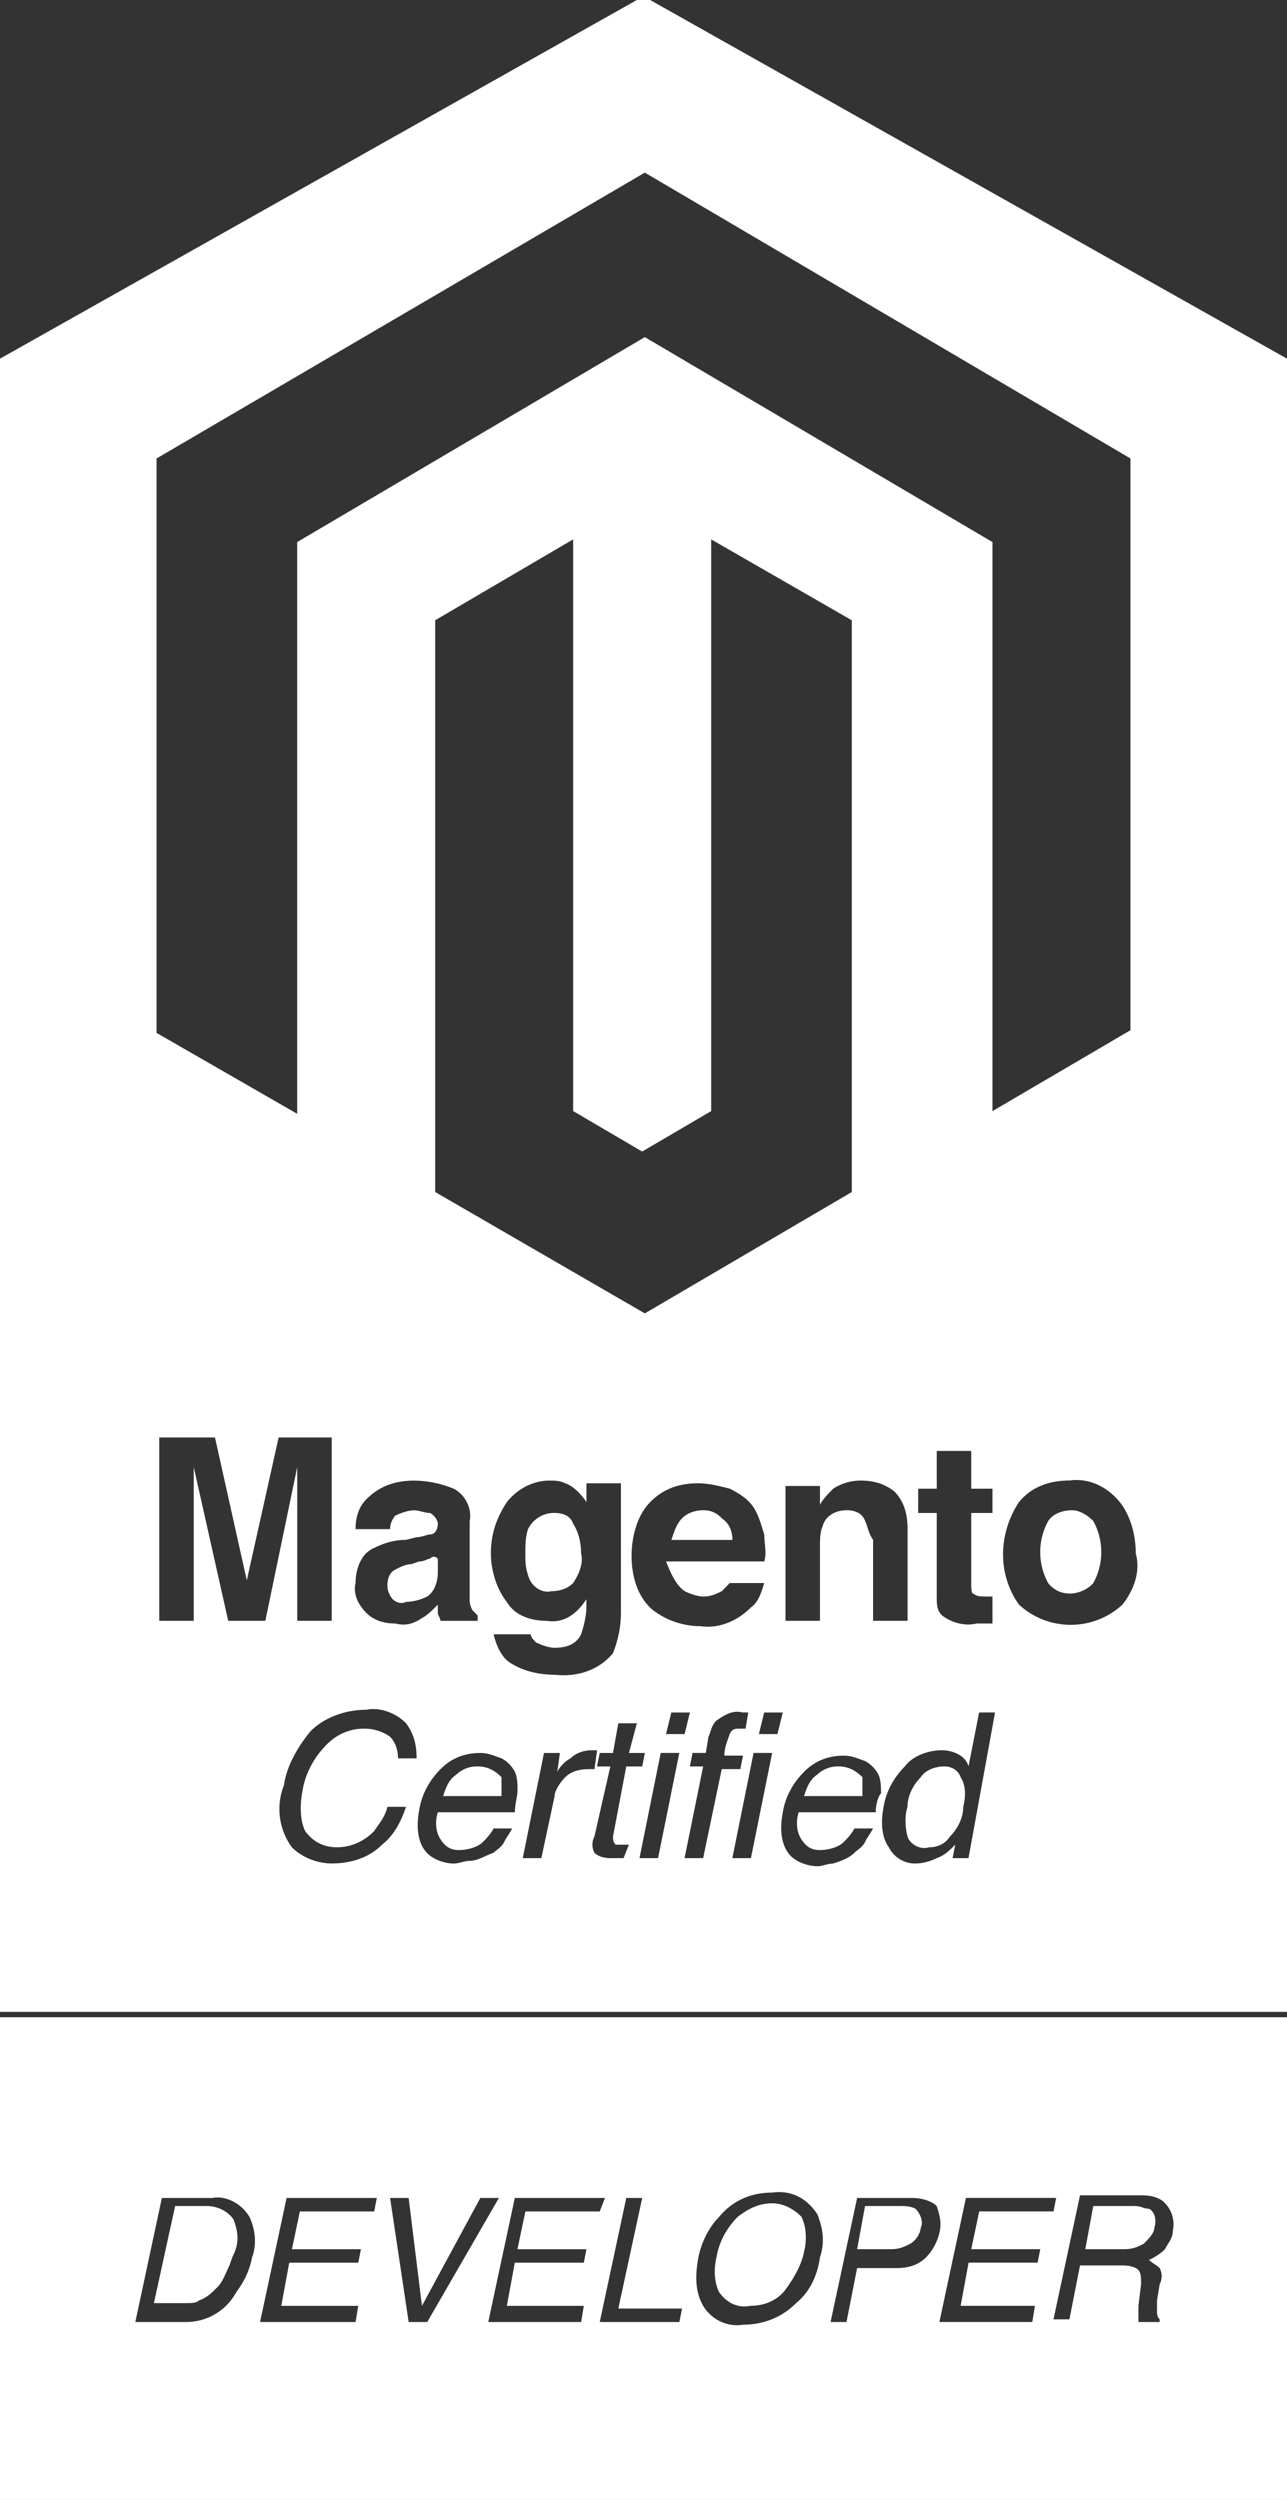
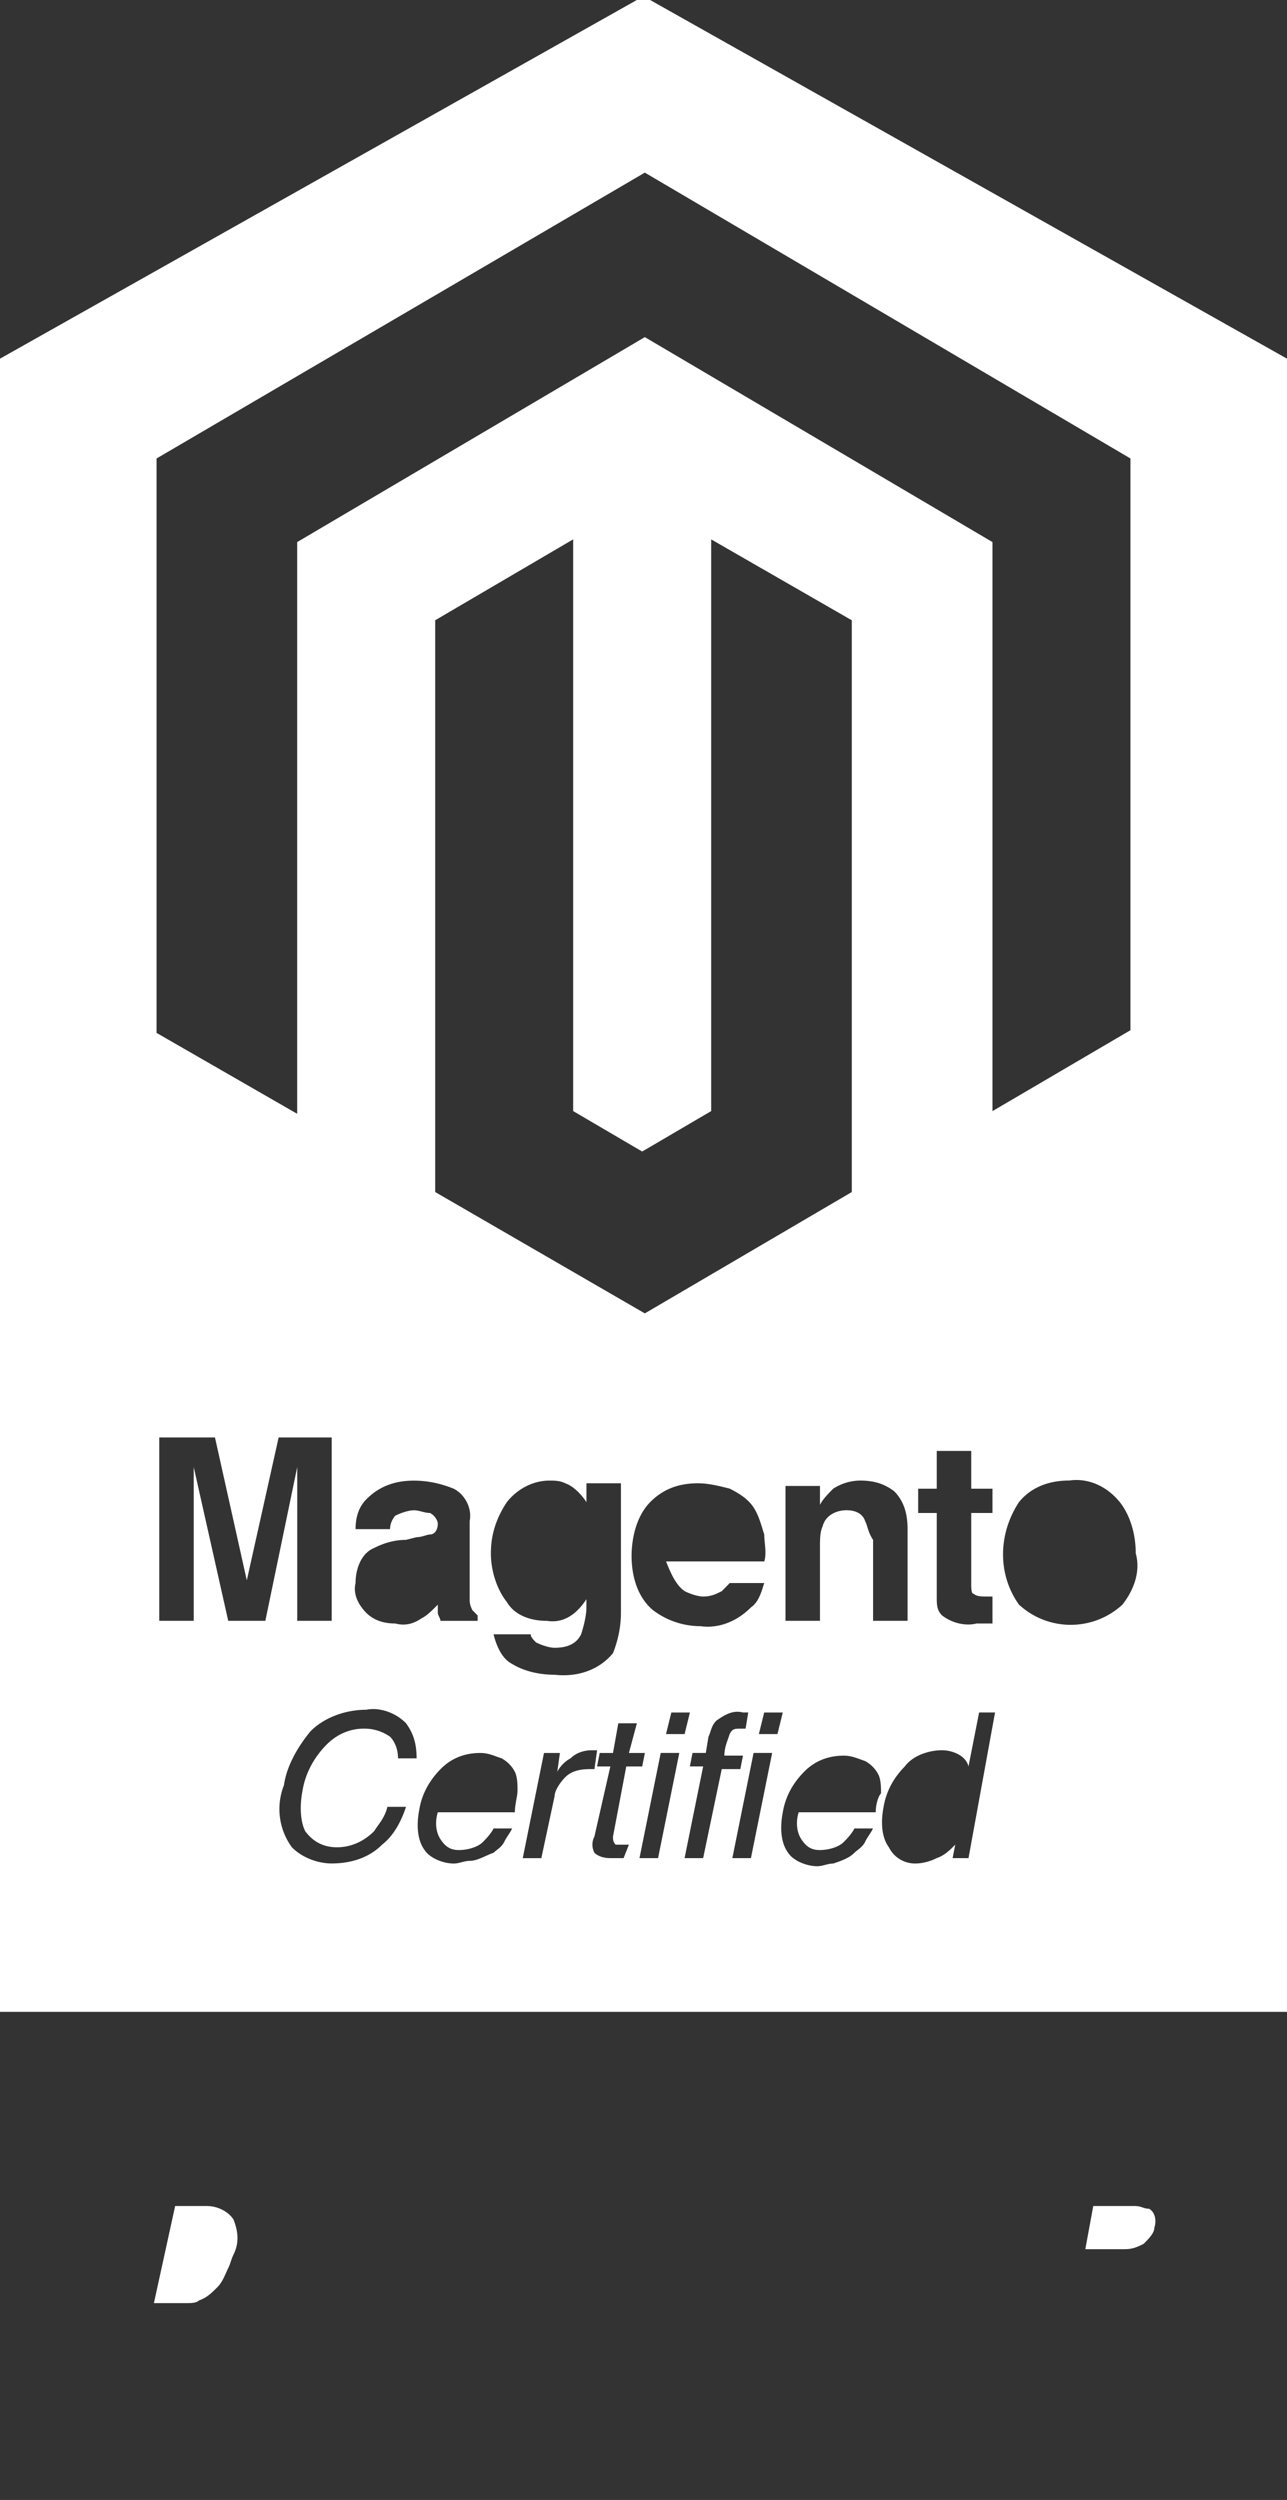
<svg xmlns="http://www.w3.org/2000/svg" width="34" height="66" fill="#fff">
  <rect width="100%" height="100%" fill="#333333" stroke="none" />
-   <path d="M14.65 39.942a.77.77 0 0 0-.701.427c-.07.214-.07.427-.07.641s0 .356.07.57c.07.285.351.498.631.427.21 0 .421-.071.561-.214.14-.214.28-.498.21-.783 0-.285-.07-.57-.21-.783-.07-.214-.28-.285-.491-.285zm-3.294 1.21c-.07 0-.14.071-.28.071l-.21.071c-.14 0-.28.071-.421.142s-.21.214-.21.427a.55.55 0 0 0 .14.356c.07.071.21.142.351.071a1.31 1.31 0 0 0 .561-.142c.21-.142.28-.427.28-.641v-.356c-.07-.071-.14-.071-.21 0zm7.222-1.281c-.21 0-.421.071-.561.214s-.21.356-.28.57h1.612c0-.214-.07-.427-.28-.57a.63.63 0 0 0-.491-.214zm9.744 0c-.21 0-.491.071-.631.285a1.7 1.7 0 0 0 0 1.638c.28.356.771.356 1.122.071l.07-.071a1.7 1.7 0 0 0 0-1.638c-.14-.142-.351-.285-.561-.285z" />
  <path d="M34 9.469L17.175 0h-.351L0 9.469v43.644h34V9.469zM4.136 12.104l12.899-7.547 12.829 7.547v15.094l-3.645 2.136V14.311L17.035 8.9l-9.184 5.411v15.094l-3.715-2.136V12.104h0zm21.592 29.974c.07.071.21.071.351.071h.07.07v.712h-.421c-.28.071-.631 0-.911-.213-.14-.142-.14-.285-.14-.498v-2.207h-.491v-.641h.491v-.997h.911v.997h.561v.641h-.561v1.851c0 .142 0 .285.07.285zm-2.874-1.922c-.07-.213-.28-.285-.491-.285-.28 0-.561.142-.631.427-.07.142-.07.356-.07.57v1.922h-.911v-3.56h.911v.498c.07-.142.21-.285.351-.427a1.34 1.34 0 0 1 .701-.214c.351 0 .631.071.911.285.281.285.351.641.351.997v2.421h-.911v-2.136c-.14-.214-.14-.356-.21-.498zm-4.767 1.851c.14.071.351.142.491.142.21 0 .351-.071.491-.142l.21-.214h.911c-.07.214-.14.498-.35.641-.351.356-.841.569-1.332.498a2.08 2.08 0 0 1-1.262-.427c-.421-.356-.561-.926-.561-1.424s.14-1.068.491-1.424.771-.498 1.262-.498c.28 0 .561.071.841.142.28.142.491.285.631.498s.21.498.28.712c0 .214.07.498 0 .712h-2.594c.14.356.28.641.491.783zm-1.052-7.333l-5.538-3.204V16.375l3.645-2.136v15.094l1.823 1.068 1.823-1.068V14.24l3.715 2.136v15.094l-5.468 3.204zm-2.594 8.117c-.421 0-.841-.142-1.052-.498-.28-.356-.421-.854-.421-1.282 0-.498.14-.926.421-1.353.28-.356.701-.57 1.122-.57.14 0 .281 0 .421.071.21.071.421.285.561.498v-.498h.911v3.417c0 .356-.07.712-.21 1.068-.351.427-.911.641-1.542.57-.351 0-.771-.071-1.122-.285-.28-.142-.421-.498-.491-.783h.981c0 .071.07.142.14.214.14.071.351.142.491.142.281 0 .561-.071.701-.356.07-.214.14-.498.14-.712v-.214c-.28.427-.631.641-1.052.569zm-3.085-2.848c-.14 0-.28-.071-.421-.071s-.351.071-.491.142a.55.55 0 0 0-.14.356h-.911c0-.285.07-.569.28-.783.35-.356.771-.498 1.262-.498.351 0 .701.071 1.052.214.28.142.491.498.421.854v1.638.427c0 .071 0 .142.07.285l.14.142v.142h-.982c0-.071-.07-.142-.07-.214v-.214c-.14.142-.28.285-.421.356-.21.142-.421.214-.701.142-.28 0-.561-.071-.771-.285s-.351-.498-.28-.783c0-.356.14-.783.491-.926.28-.142.561-.214.841-.214l.28-.071c.14 0 .28-.071.351-.071.14 0 .21-.142.21-.285 0-.071-.07-.214-.21-.285zM6.029 42.79l-.911-4.058v.356.427 3.275h-.911v-4.841h1.472l.841 3.773.841-3.773h1.402v4.841h-.911v-3.275-.427-.356L7.01 42.79h-.981zm4.977 3.631h-.491c0-.214-.07-.427-.21-.57a1.17 1.17 0 0 0-.701-.214c-.351 0-.701.142-.981.427-.351.356-.561.783-.631 1.21-.07.356-.07.783.07 1.068.21.285.491.427.841.427s.701-.142.981-.427c.14-.214.28-.356.351-.641h.491c-.14.427-.351.783-.631.997-.35.356-.841.498-1.332.498-.351 0-.771-.142-1.052-.427a1.71 1.71 0 0 1-.21-1.638c.07-.498.351-.997.701-1.424.351-.356.911-.569 1.472-.569.35-.071.771.071 1.052.356.21.285.28.57.28.926zm2.594 1.424h-2.033c-.07.214-.07.498.07.712s.28.285.491.285.491-.071.631-.214c.07-.071.21-.214.28-.356h.491c-.07.142-.14.214-.21.356s-.21.214-.28.285c-.21.071-.421.214-.631.214-.14 0-.28.071-.421.071-.28 0-.631-.142-.771-.356-.21-.285-.21-.712-.14-1.068.07-.427.28-.783.561-1.068s.631-.427 1.052-.427c.21 0 .35.071.561.142a.85.85 0 0 1 .351.356c.07.142.07.356.07.498s-.07.356-.07.57zm1.963-1.139c-.28 0-.491.071-.631.214s-.28.356-.28.498l-.351 1.638h-.491l.561-2.777h.421l-.07.498c.07-.142.21-.285.351-.356.14-.142.351-.214.561-.214h.07.07l-.07.498h-.14zm.911 2.349h-.14-.21c-.21 0-.351-.071-.421-.142a.46.46 0 0 1 0-.427l.421-1.851h-.351l.07-.356h.351l.14-.783h.491l-.21.783h.421l-.07.356h-.421l-.351 1.851c0 .071 0 .142.07.214h.21.07.07l-.14.356zm.911 0h-.491l.561-2.777h.491l-.561 2.777zm.21-3.275l.14-.569h.491l-.14.569h-.491zm.981 3.275h-.491l.491-2.421h-.351l.07-.356h.351l.07-.427c.07-.142.07-.285.21-.427.21-.142.421-.285.701-.214h.07.07l-.07.427h-.07-.07c-.14 0-.21 0-.28.142-.07.214-.14.356-.14.57h.491l-.07.356h-.491l-.491 2.349zm1.262 0h-.491l.561-2.777h.491l-.561 2.777zm.21-3.275l.14-.569h.491l-.14.569h-.491zm3.085 2.065h-2.033c-.07.214-.07.498.07.712s.28.285.491.285.491-.071.631-.214c.07-.071.21-.214.28-.356h.491c-.07.142-.14.214-.21.356s-.21.214-.28.285c-.14.142-.351.214-.561.285-.14 0-.28.071-.421.071-.28 0-.631-.142-.771-.356-.21-.285-.21-.712-.14-1.068.07-.427.28-.783.561-1.068s.631-.427 1.052-.427c.21 0 .351.071.561.142a.85.85 0 0 1 .351.356c.07.142.07.356.07.498-.07.071-.14.285-.14.498zm2.454 1.21h-.421l.07-.356c-.14.142-.28.285-.491.356-.14.071-.351.142-.561.142a.77.77 0 0 1-.701-.427c-.21-.285-.21-.712-.14-1.068.07-.427.28-.783.561-1.068.21-.285.631-.427.981-.427.28 0 .631.142.701.427l.28-1.424h.421l-.701 3.845zm4.066-6.693c-.771.712-1.963.712-2.734 0-.561-.783-.561-1.851 0-2.706.351-.427.841-.57 1.332-.57.491-.071.982.142 1.332.57.28.356.421.854.421 1.353.14.498-.07.997-.351 1.353z" />
-   <path d="M22.152 46.634a.79.79 0 0 0-.561.214c-.21.142-.28.356-.35.569h1.542v-.498c-.21-.214-.421-.285-.631-.285zm-9.534 0a.79.79 0 0 0-.561.214c-.21.142-.28.356-.35.569h1.542v-.498c-.21-.214-.421-.285-.631-.285zm12.338 0c-.21 0-.491.071-.631.285-.21.214-.351.498-.351.783-.07.214-.07.498 0 .783.07.214.351.356.561.285.21 0 .421-.071.561-.285.21-.214.351-.498.351-.783.07-.285.07-.569-.07-.783-.07-.214-.28-.285-.421-.285zm-4.555 11.534c-.351 0-.631.142-.911.356-.28.285-.491.641-.561 1.068-.07.285-.07.641.07.925.21.285.491.427.841.356.351 0 .701-.142.911-.427s.421-.641.491-.997c.07-.285.07-.641-.07-.926-.21-.214-.491-.356-.771-.356zm3.784.143c-.14-.071-.28-.071-.421-.071h-.911l-.21 1.139h.911c.21 0 .351-.071.491-.142a.59.59 0 0 0 .281-.427c.07-.142 0-.356-.14-.498z" />
-   <path d="M0 53.256V66h34V53.256H0zm6.66 6.337c-.07.356-.21.641-.421.926a1.5 1.5 0 0 1-1.332.783H3.575l.701-3.275h1.332c.351-.071.771.142.981.498.14.285.21.712.07 1.068zm3.225-1.21H7.922l-.21.997h1.823l-.07.356H7.641l-.21 1.139h2.033l-.07.427H6.87l.701-3.275h2.384l-.07.356zm.911 2.919l-.491-3.275h.491l.351 2.848 1.542-2.848h.491l-1.893 3.275h-.491zm4.627-1.566H13.6l-.21 1.139h2.033l-.07.427h-2.454l.701-3.275h2.383l-.14.356H13.88l-.21.997h1.823l-.07.356zm2.524 1.566h-2.103l.701-3.275h.421l-.631 2.919h1.683l-.07.356zm3.715-1.709c-.07.498-.28.926-.631 1.21-.351.356-.841.57-1.402.57-.421.071-.841-.142-1.052-.498s-.21-.783-.14-1.21.28-.854.561-1.139c.351-.427.841-.641 1.402-.641.491-.071.911.142 1.192.57.14.356.21.712.07 1.139zm3.155-.641c-.07.285-.21.498-.351.641-.21.214-.491.285-.771.285h-1.052l-.28 1.424h-.421l.701-3.275h1.472c.21 0 .491.071.631.214.07.214.14.427.07.712zm2.594.783h-1.823l-.21 1.139h1.963l-.07.427h-2.454l.701-3.275h2.384l-.07.356h-1.963l-.21.997h1.823l-.07.356zm3.575-.854c0 .214-.14.356-.21.498-.14.142-.28.214-.421.285.07.071.21.142.281.214a.46.46 0 0 1 0 .427l-.07.427v.285c0 .071 0 .142.07.214v.071h-.561v-.142-.285l.07-.569c0-.214 0-.356-.14-.427s-.28-.071-.421-.071h-1.052l-.28 1.424h-.421l.701-3.275h1.542c.21 0 .421 0 .631.142a.8.8 0 0 1 .28.783z" />
  <path d="M5.468 58.24h-.841l-.561 2.563h.841c.14 0 .28 0 .351-.071.21-.071.351-.214.491-.356s.21-.356.28-.498.07-.214.14-.356c.14-.285.14-.57 0-.926-.14-.214-.421-.356-.701-.356zm24.536 0h-1.122l-.21 1.139h1.052c.21 0 .35-.071.491-.142.14-.142.281-.285.281-.427.07-.214 0-.427-.14-.498-.14 0-.21-.071-.351-.071z" />
</svg>